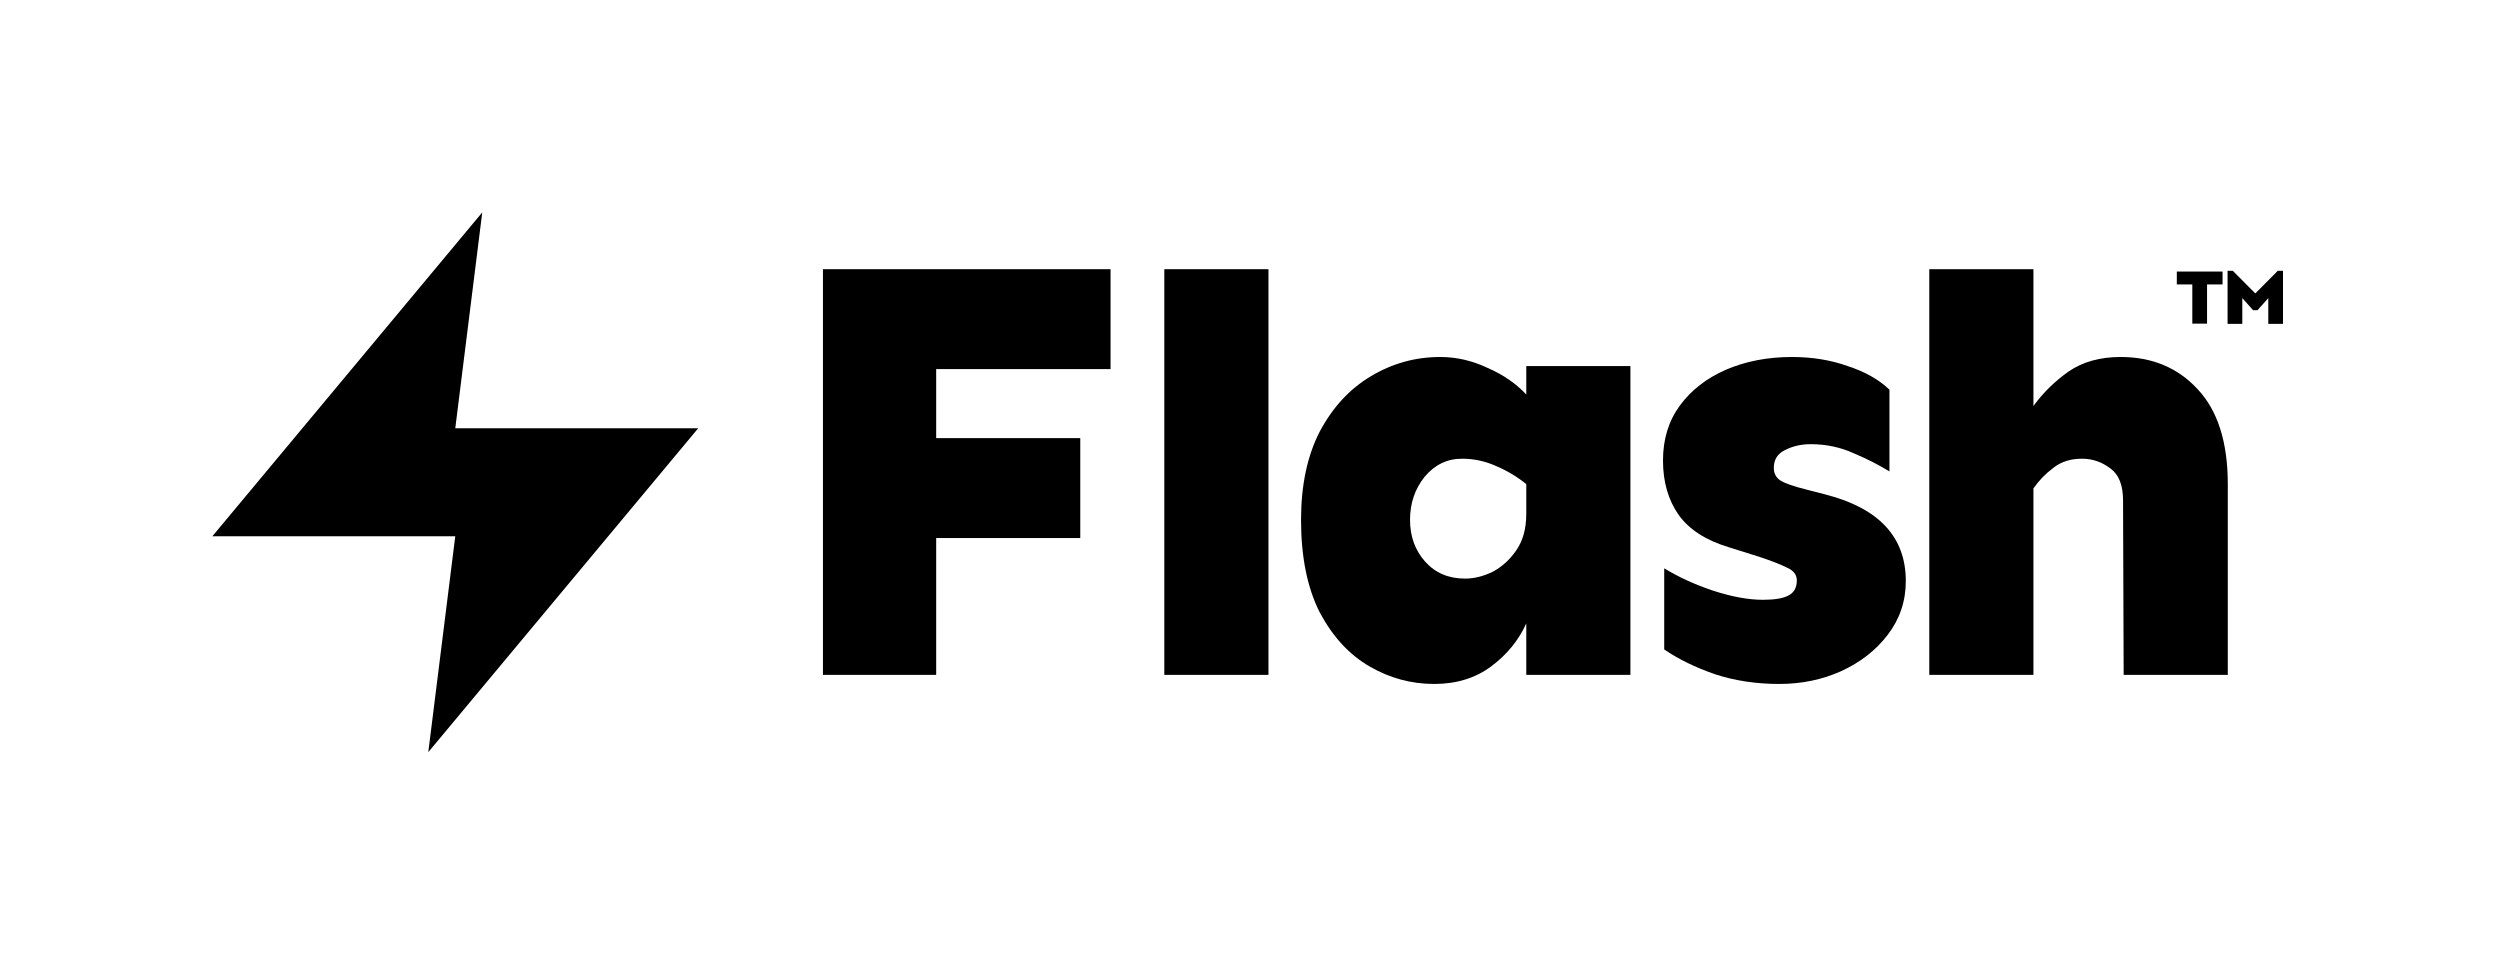
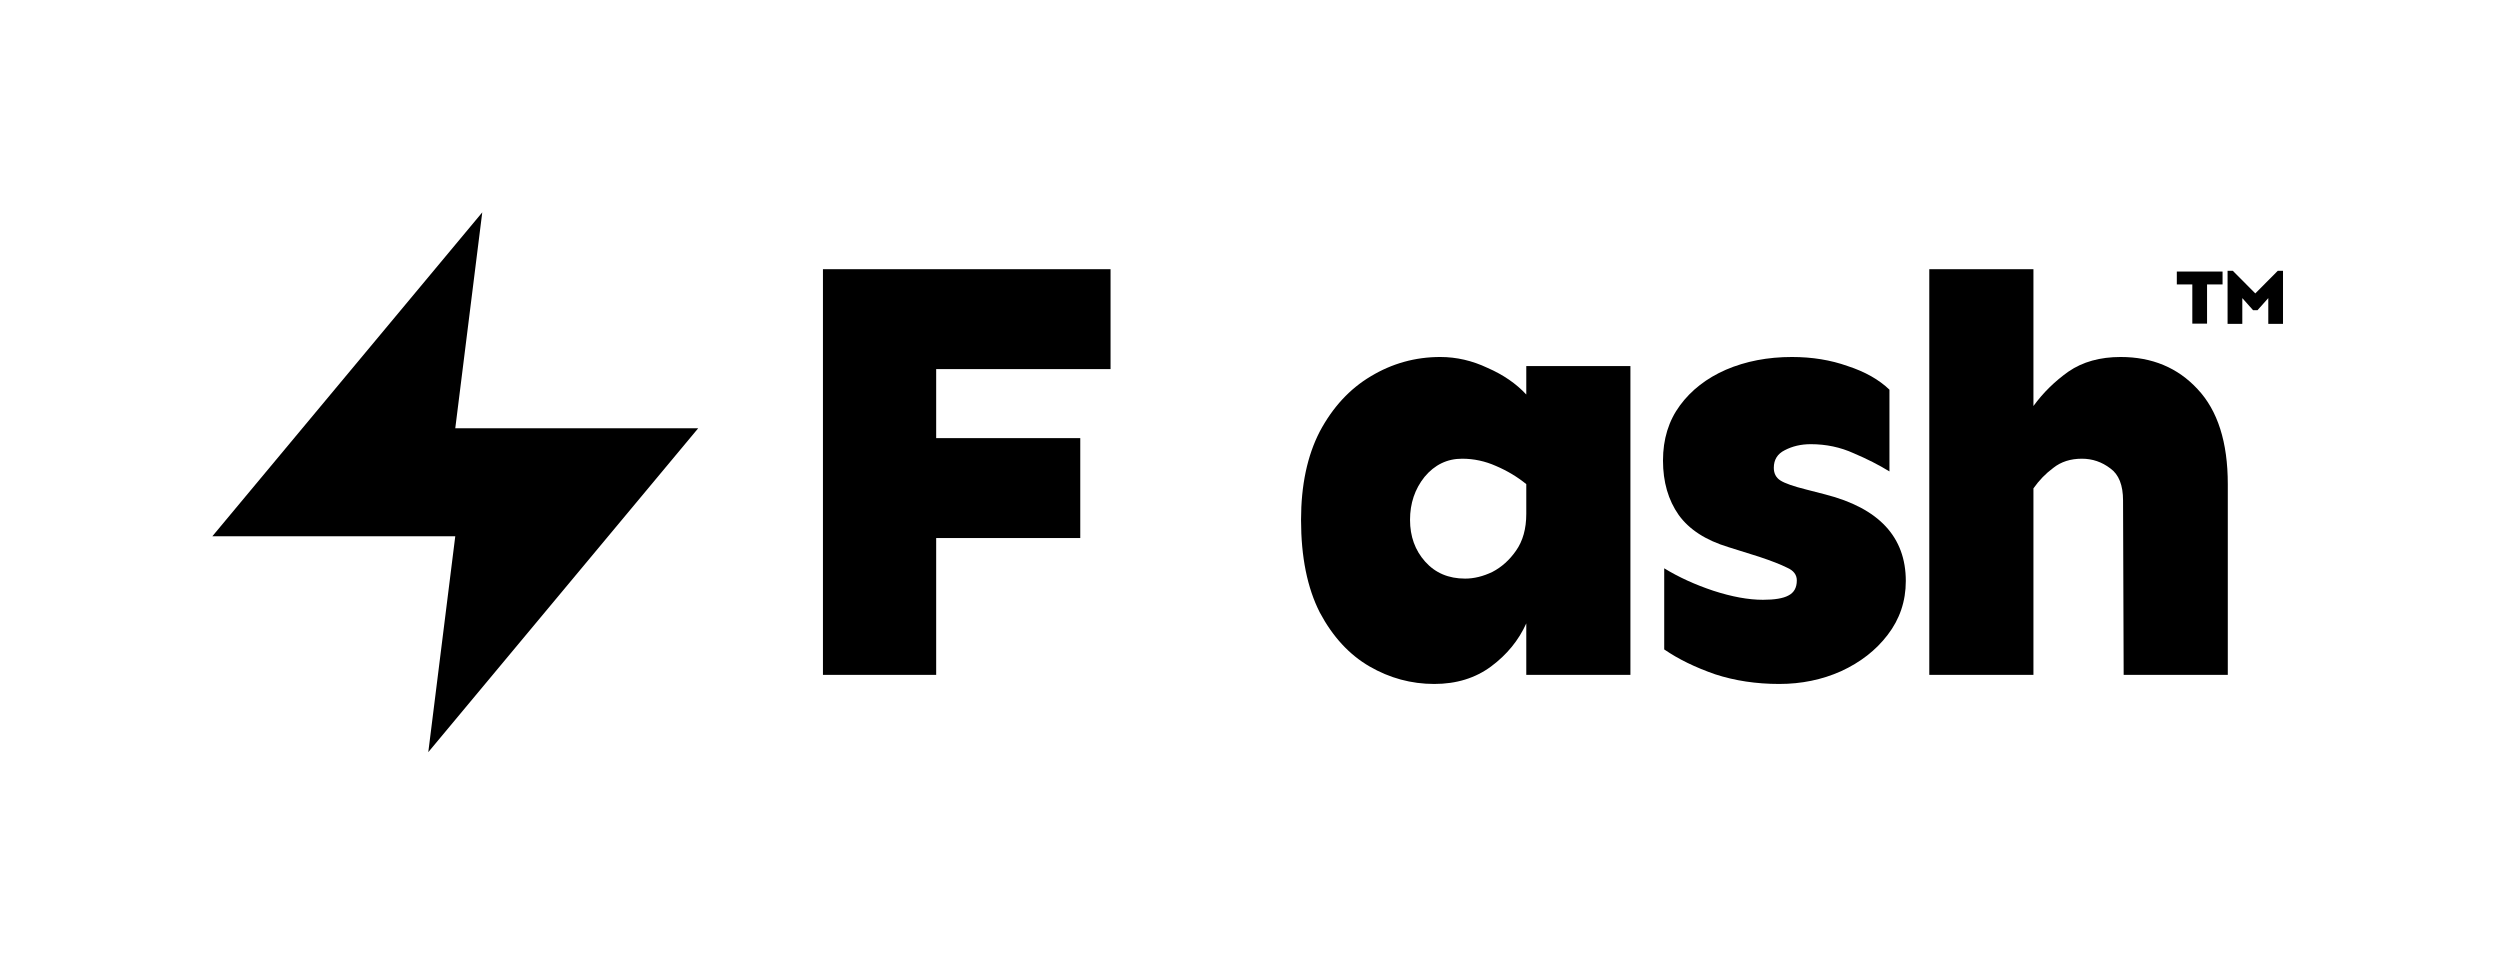
<svg xmlns="http://www.w3.org/2000/svg" fill="none" height="100%" overflow="visible" preserveAspectRatio="none" style="display: block;" viewBox="0 0 168 65" width="100%">
  <g id="Flash">
    <g id="Logo">
      <path d="M32.408 14.271L14.271 36.035H30.594L28.781 50.545L46.917 28.781H30.594L32.408 14.271Z" fill="black" id="Icon" />
      <g id="Text">
        <g id="Flash_2">
          <path d="M72.594 29.442V36.156H62.911V45.351H55.302V18.09H74.629V24.803H62.911V29.442H72.594Z" fill="black" />
-           <path d="M85.241 18.09V45.351H78.242V18.09H85.241Z" fill="black" />
          <path d="M96.788 23.99C97.873 23.99 98.931 24.234 99.962 24.722C101.02 25.183 101.888 25.78 102.566 26.512V24.6H109.564V45.351H102.566V41.893C102.051 43.032 101.264 43.995 100.206 44.782C99.148 45.568 97.873 45.962 96.381 45.962C94.835 45.962 93.384 45.568 92.028 44.782C90.671 43.995 89.559 42.788 88.691 41.16C87.85 39.506 87.43 37.431 87.43 34.935C87.43 32.602 87.85 30.622 88.691 28.994C89.559 27.367 90.698 26.133 92.109 25.292C93.547 24.424 95.106 23.99 96.788 23.99ZM98.253 30.825C97.249 30.825 96.408 31.232 95.73 32.046C95.079 32.86 94.754 33.823 94.754 34.935C94.754 36.047 95.093 36.983 95.771 37.742C96.449 38.502 97.344 38.882 98.456 38.882C99.053 38.882 99.663 38.733 100.287 38.434C100.911 38.109 101.44 37.634 101.874 37.01C102.335 36.359 102.566 35.532 102.566 34.528V32.534C101.969 32.046 101.291 31.639 100.531 31.314C99.799 30.988 99.04 30.825 98.253 30.825Z" fill="black" />
          <path d="M120.42 23.99C121.776 23.99 123.024 24.193 124.164 24.6C125.33 24.98 126.266 25.509 126.971 26.187V31.68C126.266 31.246 125.466 30.839 124.57 30.459C123.675 30.052 122.712 29.849 121.682 29.849C121.031 29.849 120.447 29.985 119.932 30.256C119.444 30.5 119.2 30.893 119.2 31.436C119.2 31.816 119.349 32.1 119.647 32.29C119.945 32.48 120.529 32.684 121.397 32.901L122.658 33.226C126.266 34.148 128.07 36.088 128.07 39.045C128.07 40.401 127.663 41.608 126.849 42.666C126.062 43.697 125.018 44.51 123.716 45.107C122.441 45.677 121.058 45.962 119.566 45.962C118.02 45.962 116.582 45.745 115.253 45.311C113.924 44.849 112.784 44.293 111.835 43.642V38.19C112.811 38.787 113.91 39.289 115.131 39.696C116.378 40.102 117.491 40.306 118.467 40.306C119.254 40.306 119.823 40.211 120.176 40.021C120.556 39.831 120.746 39.492 120.746 39.004C120.746 38.624 120.529 38.339 120.095 38.149C119.661 37.932 119.037 37.688 118.223 37.417L116.148 36.766C114.629 36.305 113.517 35.586 112.811 34.609C112.106 33.606 111.753 32.385 111.753 30.948C111.753 29.51 112.133 28.276 112.893 27.245C113.652 26.214 114.683 25.414 115.985 24.844C117.314 24.274 118.793 23.99 120.42 23.99Z" fill="black" />
          <path d="M142.506 23.99C144.622 23.99 146.344 24.709 147.674 26.146C149.03 27.584 149.708 29.713 149.708 32.534V45.351H142.71L142.669 33.633C142.669 32.602 142.384 31.883 141.814 31.476C141.245 31.042 140.607 30.825 139.902 30.825C139.142 30.825 138.505 31.029 137.99 31.436C137.474 31.816 137.027 32.277 136.647 32.819V45.351H129.648V18.09H136.647V27.285C137.298 26.39 138.085 25.617 139.007 24.966C139.956 24.315 141.123 23.99 142.506 23.99Z" fill="black" />
        </g>
        <g id="TM">
          <path d="M149.356 18.248V19.114H148.314V21.748H147.324V19.114H146.282V18.248H149.356Z" fill="black" />
          <path d="M153.418 18.196V21.764H152.429V20.032L151.704 20.846H151.407L150.683 20.032V21.764H149.693V18.196H150.043L151.556 19.718L153.069 18.196H153.418Z" fill="black" />
        </g>
      </g>
    </g>
  </g>
</svg>